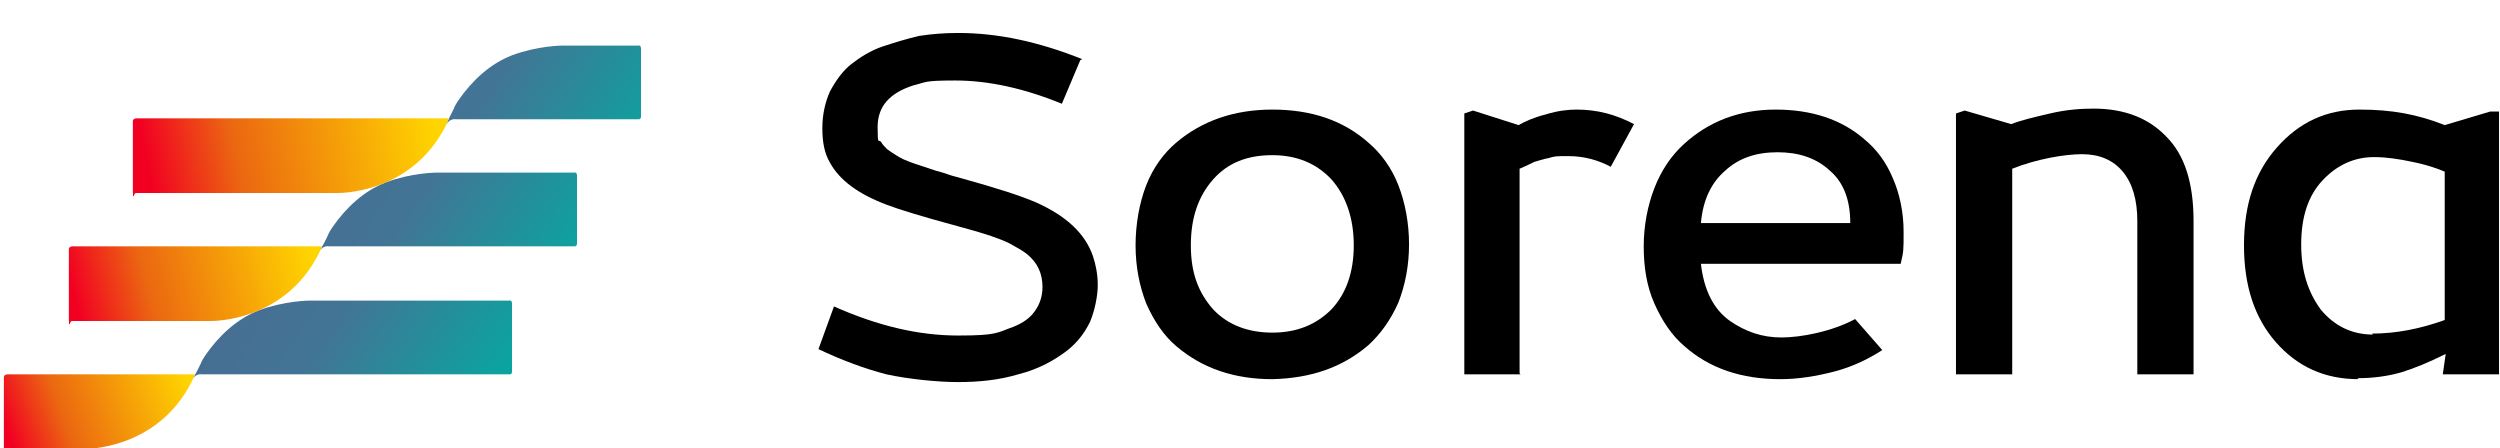
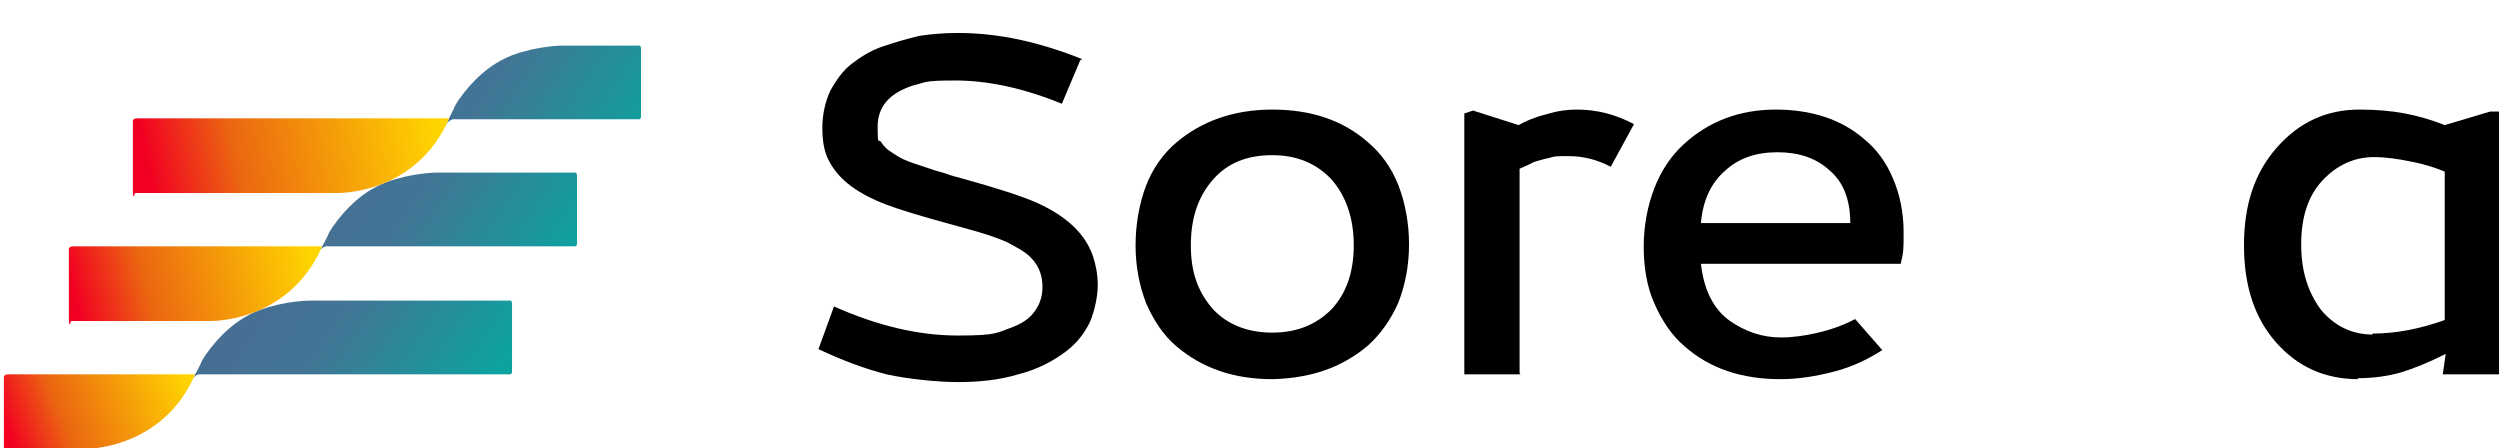
<svg xmlns="http://www.w3.org/2000/svg" version="1.1" id="Calque_1" x="0px" y="0px" viewBox="0 0 257.8 46.2" style="enable-background:new 0 0 257.8 46.2;" xml:space="preserve">
  <style type="text/css">
	.st0{fill:url(#SVGID_1_);}
	.st1{fill:url(#SVGID_00000002343191483545730810000015165566187775608475_);}
	.st2{fill:url(#SVGID_00000068665472873169293330000017396384798357952429_);}
	.st3{fill:url(#SVGID_00000139985448485781907450000017096359727182490267_);}
	.st4{fill:url(#SVGID_00000060735368598445073660000007706110512429026689_);}
	.st5{fill:url(#SVGID_00000004532677938671911250000007824284266102541975_);}
</style>
  <path d="M111.4,6.2l-1.9,4.5c-3.9-1.6-7.6-2.4-11-2.4c-3.4,0-3,0.2-4.3,0.5c-2.5,0.8-3.7,2.2-3.7,4.3s0.1,1.1,0.4,1.6  c0.1,0.2,0.3,0.4,0.6,0.7c0.7,0.5,1.2,0.8,1.6,1c0.9,0.4,1.6,0.6,2.2,0.8l1.2,0.4c0.7,0.2,1.1,0.3,1.3,0.4c0.6,0.2,1.1,0.3,1.4,0.4  c3.6,1,6.1,1.8,7.7,2.5c3.1,1.4,5,3.2,5.8,5.5c0.3,0.9,0.5,1.9,0.5,3s-0.3,2.6-0.8,3.8c-0.6,1.2-1.3,2.1-2.3,2.9  c-1.4,1.1-3.1,2-5.1,2.5c-2,0.6-4.1,0.8-6.2,0.8c-2.1,0-5.1-0.3-7.4-0.8c-2.3-0.6-4.7-1.5-7-2.6l1.6-4.4c4.5,2,8.7,3,12.8,3  s4-0.3,5.7-0.9c1-0.4,1.7-0.9,2.2-1.6s0.8-1.5,0.8-2.5c0-1.4-0.5-2.5-1.6-3.4c-0.5-0.4-1.1-0.7-1.8-1.1c-1-0.5-2.5-1-4.7-1.6  l-1.1-0.3c-3.3-0.9-5.6-1.6-6.9-2.1c-2.9-1.1-4.8-2.5-5.8-4.3c-0.6-1-0.8-2.2-0.8-3.6s0.3-2.7,0.8-3.8c0.6-1.1,1.3-2.1,2.2-2.8  s2-1.4,3.2-1.8s2.5-0.8,3.8-1.1c1.3-0.2,2.6-0.3,4-0.3c4.1,0,8.3,0.9,12.8,2.7L111.4,6.2z" />
  <path d="M131.2,39.1c-3.9,0-7.2-1.1-9.9-3.4c-1.3-1.1-2.3-2.6-3.1-4.4c-0.7-1.8-1.1-3.8-1.1-6s0.4-4.4,1.1-6.2s1.8-3.3,3.1-4.4  c2.6-2.2,5.9-3.4,9.9-3.4s7.3,1.1,9.9,3.4c1.3,1.1,2.4,2.6,3.1,4.4c0.7,1.8,1.1,3.9,1.1,6.1s-0.4,4.2-1.1,6  c-0.8,1.8-1.8,3.2-3.1,4.4C138.4,37.9,135.2,39,131.2,39.1L131.2,39.1z M131.2,34.3c2.5,0,4.5-0.8,6.1-2.4c1.5-1.6,2.3-3.8,2.3-6.6  s-0.8-5.1-2.3-6.8c-1.5-1.6-3.5-2.5-6.1-2.5s-4.6,0.8-6.1,2.5s-2.3,3.9-2.3,6.8s0.8,4.9,2.3,6.6C126.6,33.5,128.7,34.3,131.2,34.3z" />
  <path d="M156.8,38.6H151V11.7l0.9-0.3l4.7,1.5c0.7-0.4,1.6-0.8,2.8-1.1c1.3-0.4,2.3-0.5,3.2-0.5c2.1,0,4,0.5,5.9,1.5l-2.4,4.4  c-1.3-0.7-2.8-1.1-4.3-1.1s-1.4,0-2.1,0.2c-0.6,0.1-1.1,0.3-1.5,0.4c-0.4,0.2-0.8,0.4-1.5,0.7v21.1L156.8,38.6z" />
  <path d="M183.6,39.1c-4,0-7.3-1.1-9.9-3.4c-1.3-1.1-2.3-2.6-3.1-4.4s-1.1-3.8-1.1-5.9s0.4-4.2,1.1-6c0.7-1.8,1.7-3.3,3-4.5  c2.6-2.4,5.8-3.6,9.5-3.6s6.8,1,9.2,3.1c1.2,1,2.2,2.3,2.9,4c0.7,1.6,1.1,3.5,1.1,5.5s0,2-0.3,3.3h-20.6c0.3,2.7,1.3,4.7,3,5.9  c1.6,1.1,3.3,1.7,5.3,1.7s5.2-0.6,7.6-1.9l2.8,3.2c-1.4,0.9-3,1.7-4.9,2.2S185.4,39.1,183.6,39.1L183.6,39.1z M175.4,23h15.4  c0-2.4-0.7-4.2-2.1-5.4c-1.4-1.3-3.2-1.9-5.4-1.9s-4,0.6-5.4,1.9C176.5,18.8,175.6,20.6,175.4,23z" />
-   <path d="M207.5,38.6h-5.8V11.7l0.9-0.3l4.8,1.4c1-0.4,2.3-0.7,4-1.1c1.7-0.4,3.2-0.5,4.5-0.5c3.2,0,5.7,1,7.5,2.9  c1.9,1.9,2.8,4.8,2.8,8.7v15.8h-5.8V22.8c0-2.2-0.5-3.9-1.5-5.1s-2.4-1.8-4.2-1.8s-4.7,0.5-7.2,1.5V38.6L207.5,38.6z" />
  <path d="M243.2,39.1c-3.5,0-6.3-1.3-8.5-3.8s-3.3-5.8-3.3-10s1.1-7.5,3.4-10.1c2.3-2.6,5.1-3.9,8.5-3.9s6,0.5,8.8,1.6l4.7-1.4h0.9  v27.1h-5.8l0.3-2.1c-1.8,0.9-3.3,1.5-4.6,1.9c-1.4,0.4-2.9,0.6-4.5,0.6L243.2,39.1z M244.6,34.4c2.5,0,5-0.5,7.5-1.4v-7.8  c0-3.8,0-6.3,0-7.5c-0.7-0.3-1.8-0.7-3.3-1c-1.4-0.3-2.7-0.5-4-0.5c-2,0-3.8,0.8-5.3,2.4s-2.2,3.8-2.2,6.6s0.7,4.9,2,6.7  c1.4,1.7,3.2,2.6,5.4,2.6L244.6,34.4z" />
  <g>
    <linearGradient id="SVGID_1_" gradientUnits="userSpaceOnUse" x1="48.421" y1="4.931" x2="25.021" y2="20.232" gradientTransform="matrix(1 0 0 -1 0 48)">
      <stop offset="0" style="stop-color:#0CA39F" />
      <stop offset="0.6" style="stop-color:#427595" />
      <stop offset="1" style="stop-color:#476D93" />
    </linearGradient>
    <path class="st0" d="M19.8,39.2c0,0,0.3-0.7,1-0.6h31.8c0,0,0.2,0,0.2-0.3v-7c0,0,0-0.4-0.3-0.3H31.9c0,0-2.5,0-5.2,1   c-2.3,0.9-4.1,2.6-5.5,4.6c-0.2,0.3-0.4,0.6-0.5,0.9l-0.4,0.8" />
    <linearGradient id="SVGID_00000126317731956670235180000014026397325388338346_" gradientUnits="userSpaceOnUse" x1="18.811" y1="10.471" x2="0.711" y2="3.671" gradientTransform="matrix(1 0 0 -1 0 48)">
      <stop offset="0" style="stop-color:#FFD500" />
      <stop offset="0.7" style="stop-color:#EB6611" />
      <stop offset="1" style="stop-color:#F20022" />
    </linearGradient>
    <path style="fill:url(#SVGID_00000126317731956670235180000014026397325388338346_);" d="M20.1,38.6c-0.5,0-19.3,0-19.3,0   s-0.4,0-0.4,0.3s0,5.8,0,7.1s0.1,0.3,0.3,0.3h7.9c0,0,7.6,0.2,11.2-7" />
  </g>
  <g>
    <linearGradient id="SVGID_00000110444453619889472550000007949843090201209994_" gradientUnits="userSpaceOnUse" x1="57.415" y1="18.723" x2="34.015" y2="34.023" gradientTransform="matrix(1 0 0 -1 0 48)">
      <stop offset="0" style="stop-color:#0CA39F" />
      <stop offset="0.6" style="stop-color:#427595" />
      <stop offset="1" style="stop-color:#476D93" />
    </linearGradient>
    <path style="fill:url(#SVGID_00000110444453619889472550000007949843090201209994_);" d="M32.9,26c0,0,0.3-0.7,1-0.6h25.4   c0,0,0.2,0,0.2-0.3v-7c0,0,0-0.4-0.3-0.3H45c0,0-2.5,0-5.2,1c-2.3,0.9-4.1,2.6-5.5,4.6c-0.2,0.3-0.4,0.6-0.5,0.9l-0.4,0.8" />
    <linearGradient id="SVGID_00000057851624663417232830000009555193432469641651_" gradientUnits="userSpaceOnUse" x1="31.802" y1="22.891" x2="7.802" y2="16.891" gradientTransform="matrix(1 0 0 -1 0 48)">
      <stop offset="0" style="stop-color:#FFD500" />
      <stop offset="0.7" style="stop-color:#EB6611" />
      <stop offset="1" style="stop-color:#F20022" />
    </linearGradient>
    <path style="fill:url(#SVGID_00000057851624663417232830000009555193432469641651_);" d="M33.2,25.4c-0.5,0-25.7,0-25.7,0   s-0.4,0-0.4,0.3s0,5.8,0,7.1s0.1,0.3,0.3,0.3h14.3c0,0,7.6,0.2,11.2-7" />
  </g>
  <g>
    <linearGradient id="SVGID_00000041294318124322933930000005078061950712527758_" gradientUnits="userSpaceOnUse" x1="66.37" y1="32.453" x2="42.97" y2="47.653" gradientTransform="matrix(1 0 0 -1 0 48)">
      <stop offset="0" style="stop-color:#0CA39F" />
      <stop offset="0.6" style="stop-color:#427595" />
      <stop offset="1" style="stop-color:#476D93" />
    </linearGradient>
    <path style="fill:url(#SVGID_00000041294318124322933930000005078061950712527758_);" d="M46,12.9c0,0,0.3-0.7,1-0.6h18.9   c0,0,0.2,0,0.2-0.3V5c0,0,0-0.4-0.3-0.3H58c0,0-2.5,0-5.2,1c-2.3,0.9-4.1,2.6-5.5,4.6c-0.2,0.3-0.4,0.6-0.5,0.9L46.4,12" />
    <linearGradient id="SVGID_00000158001343948725597620000006119198577019823774_" gradientUnits="userSpaceOnUse" x1="44.799" y1="35.803" x2="15.399" y2="30.103" gradientTransform="matrix(1 0 0 -1 0 48)">
      <stop offset="0" style="stop-color:#FFD500" />
      <stop offset="0.7" style="stop-color:#EB6611" />
      <stop offset="1" style="stop-color:#F20022" />
    </linearGradient>
    <path style="fill:url(#SVGID_00000158001343948725597620000006119198577019823774_);" d="M46.3,12.2c-0.5,0-32.2,0-32.2,0   s-0.4,0-0.4,0.3s0,5.8,0,7.1s0.1,0.3,0.3,0.3h20.8c0,0,7.6,0.2,11.2-7" />
  </g>
</svg>